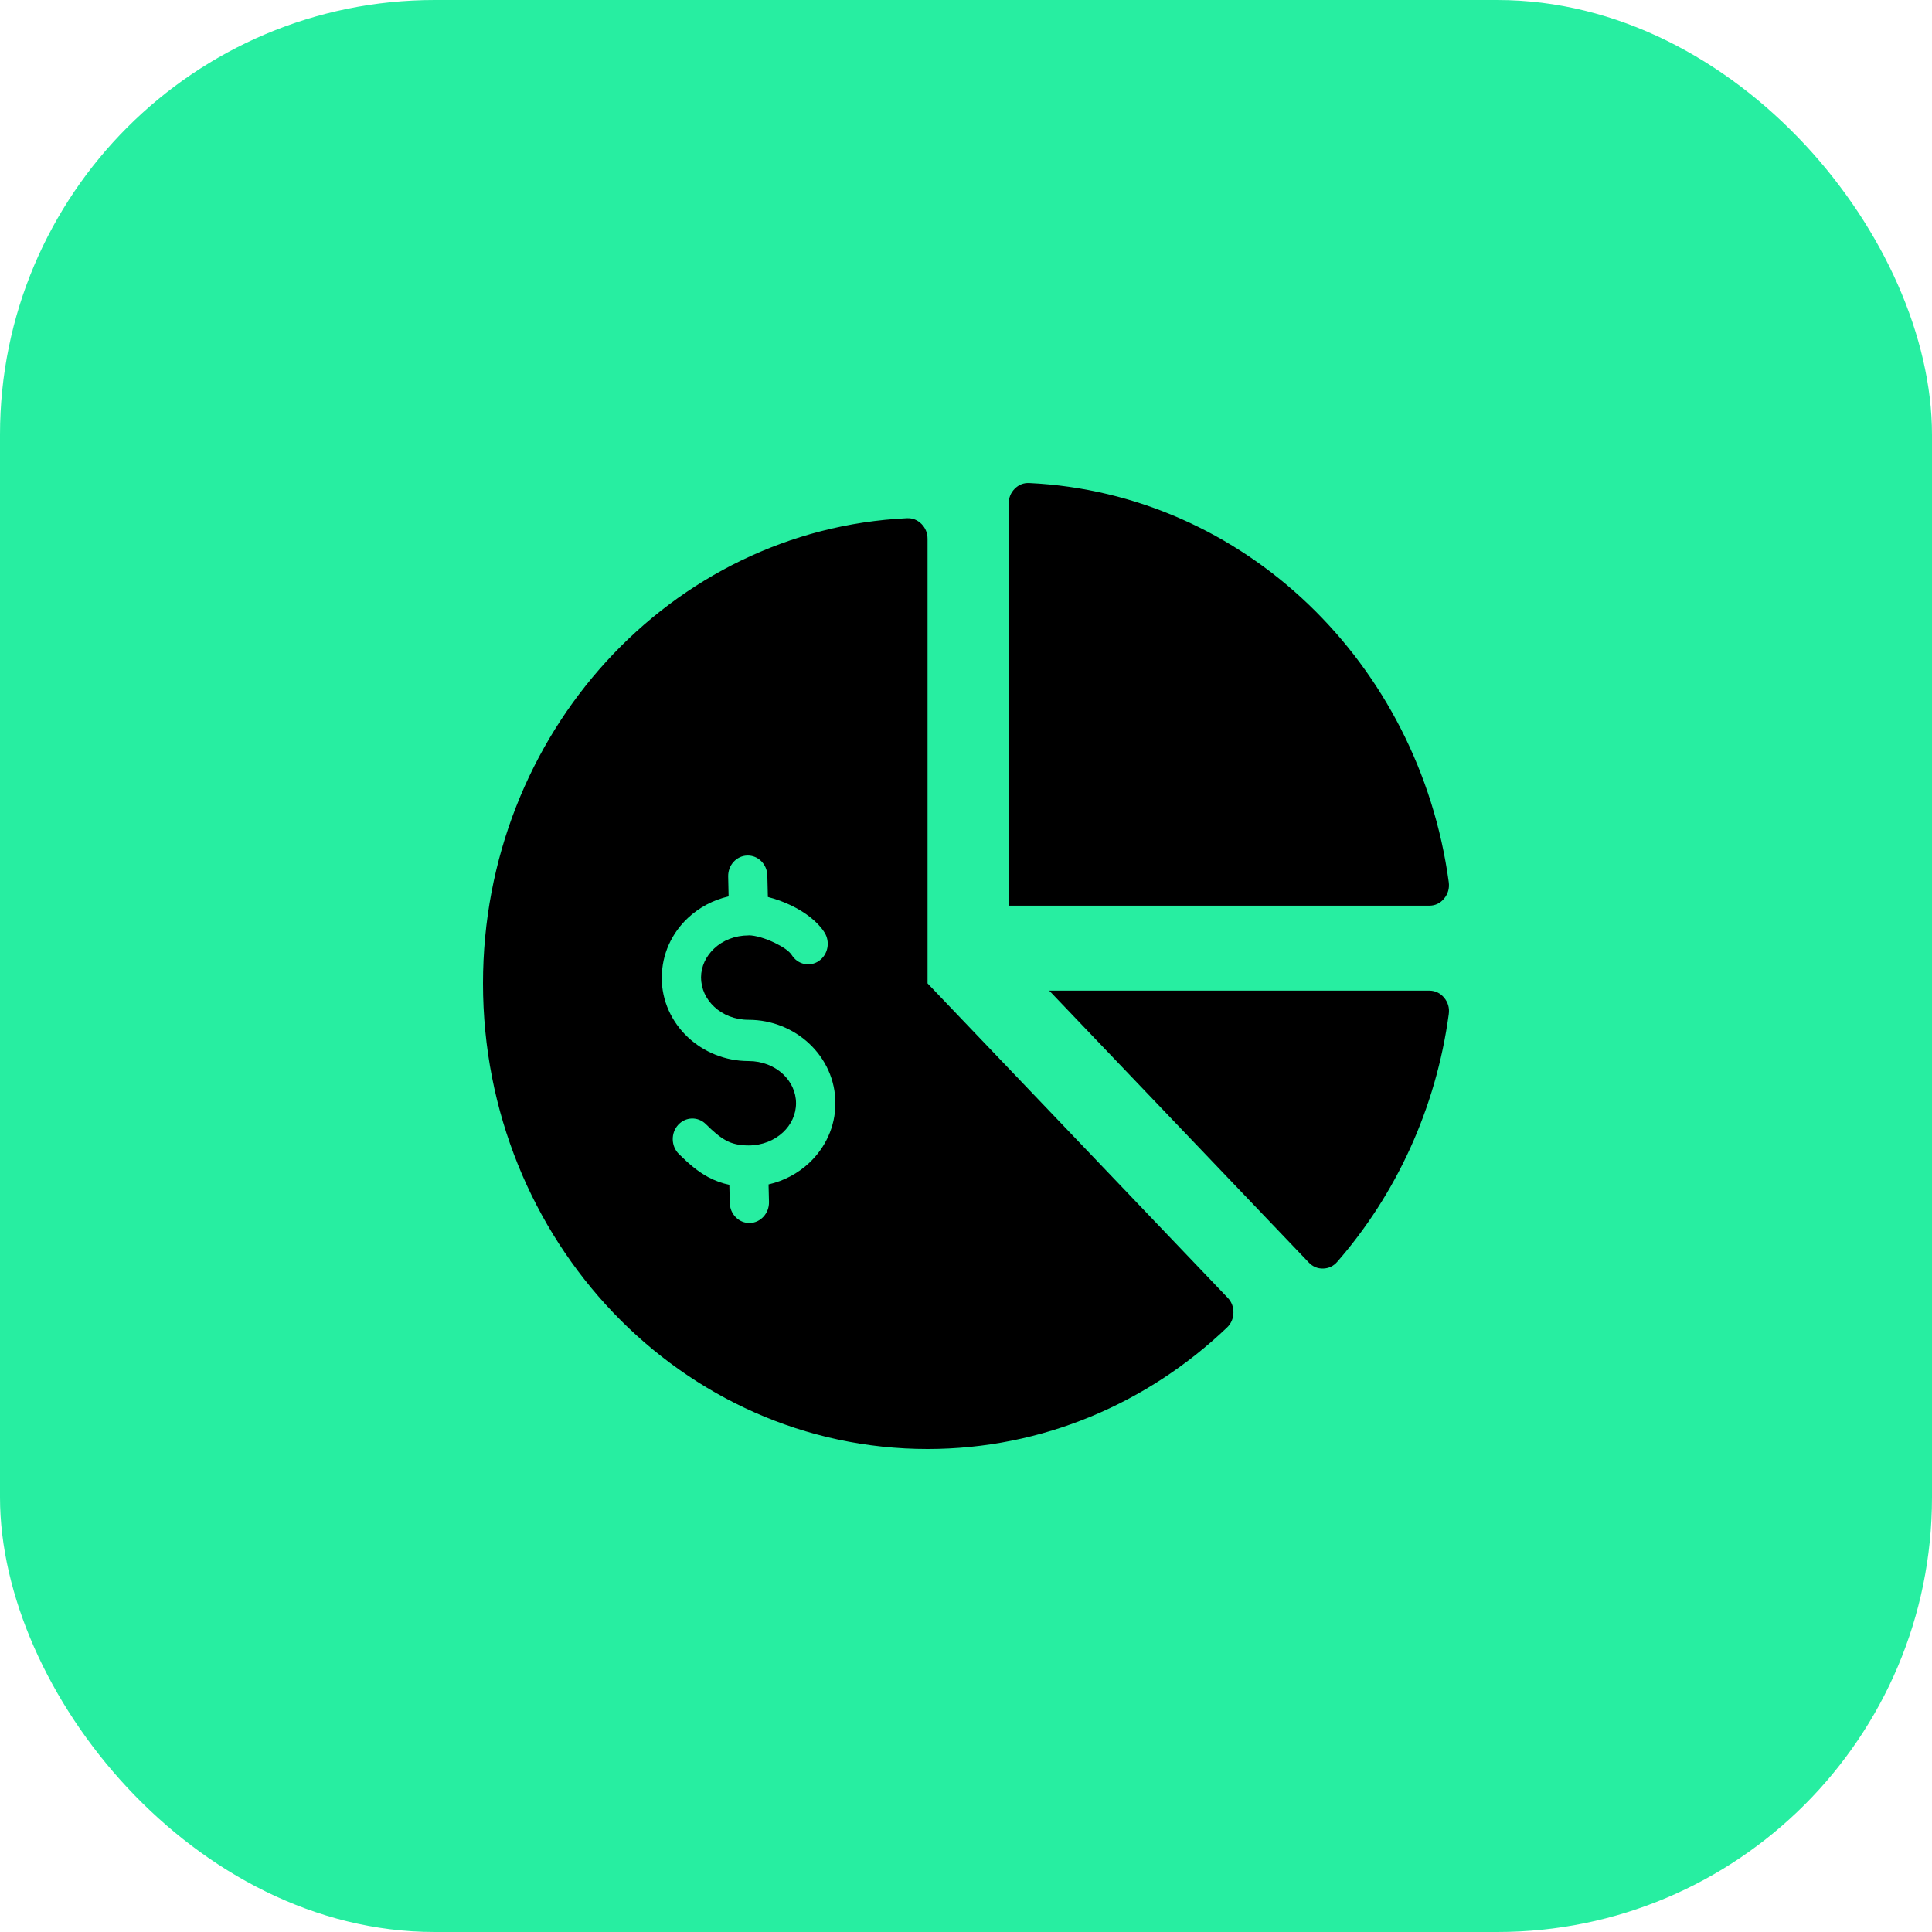
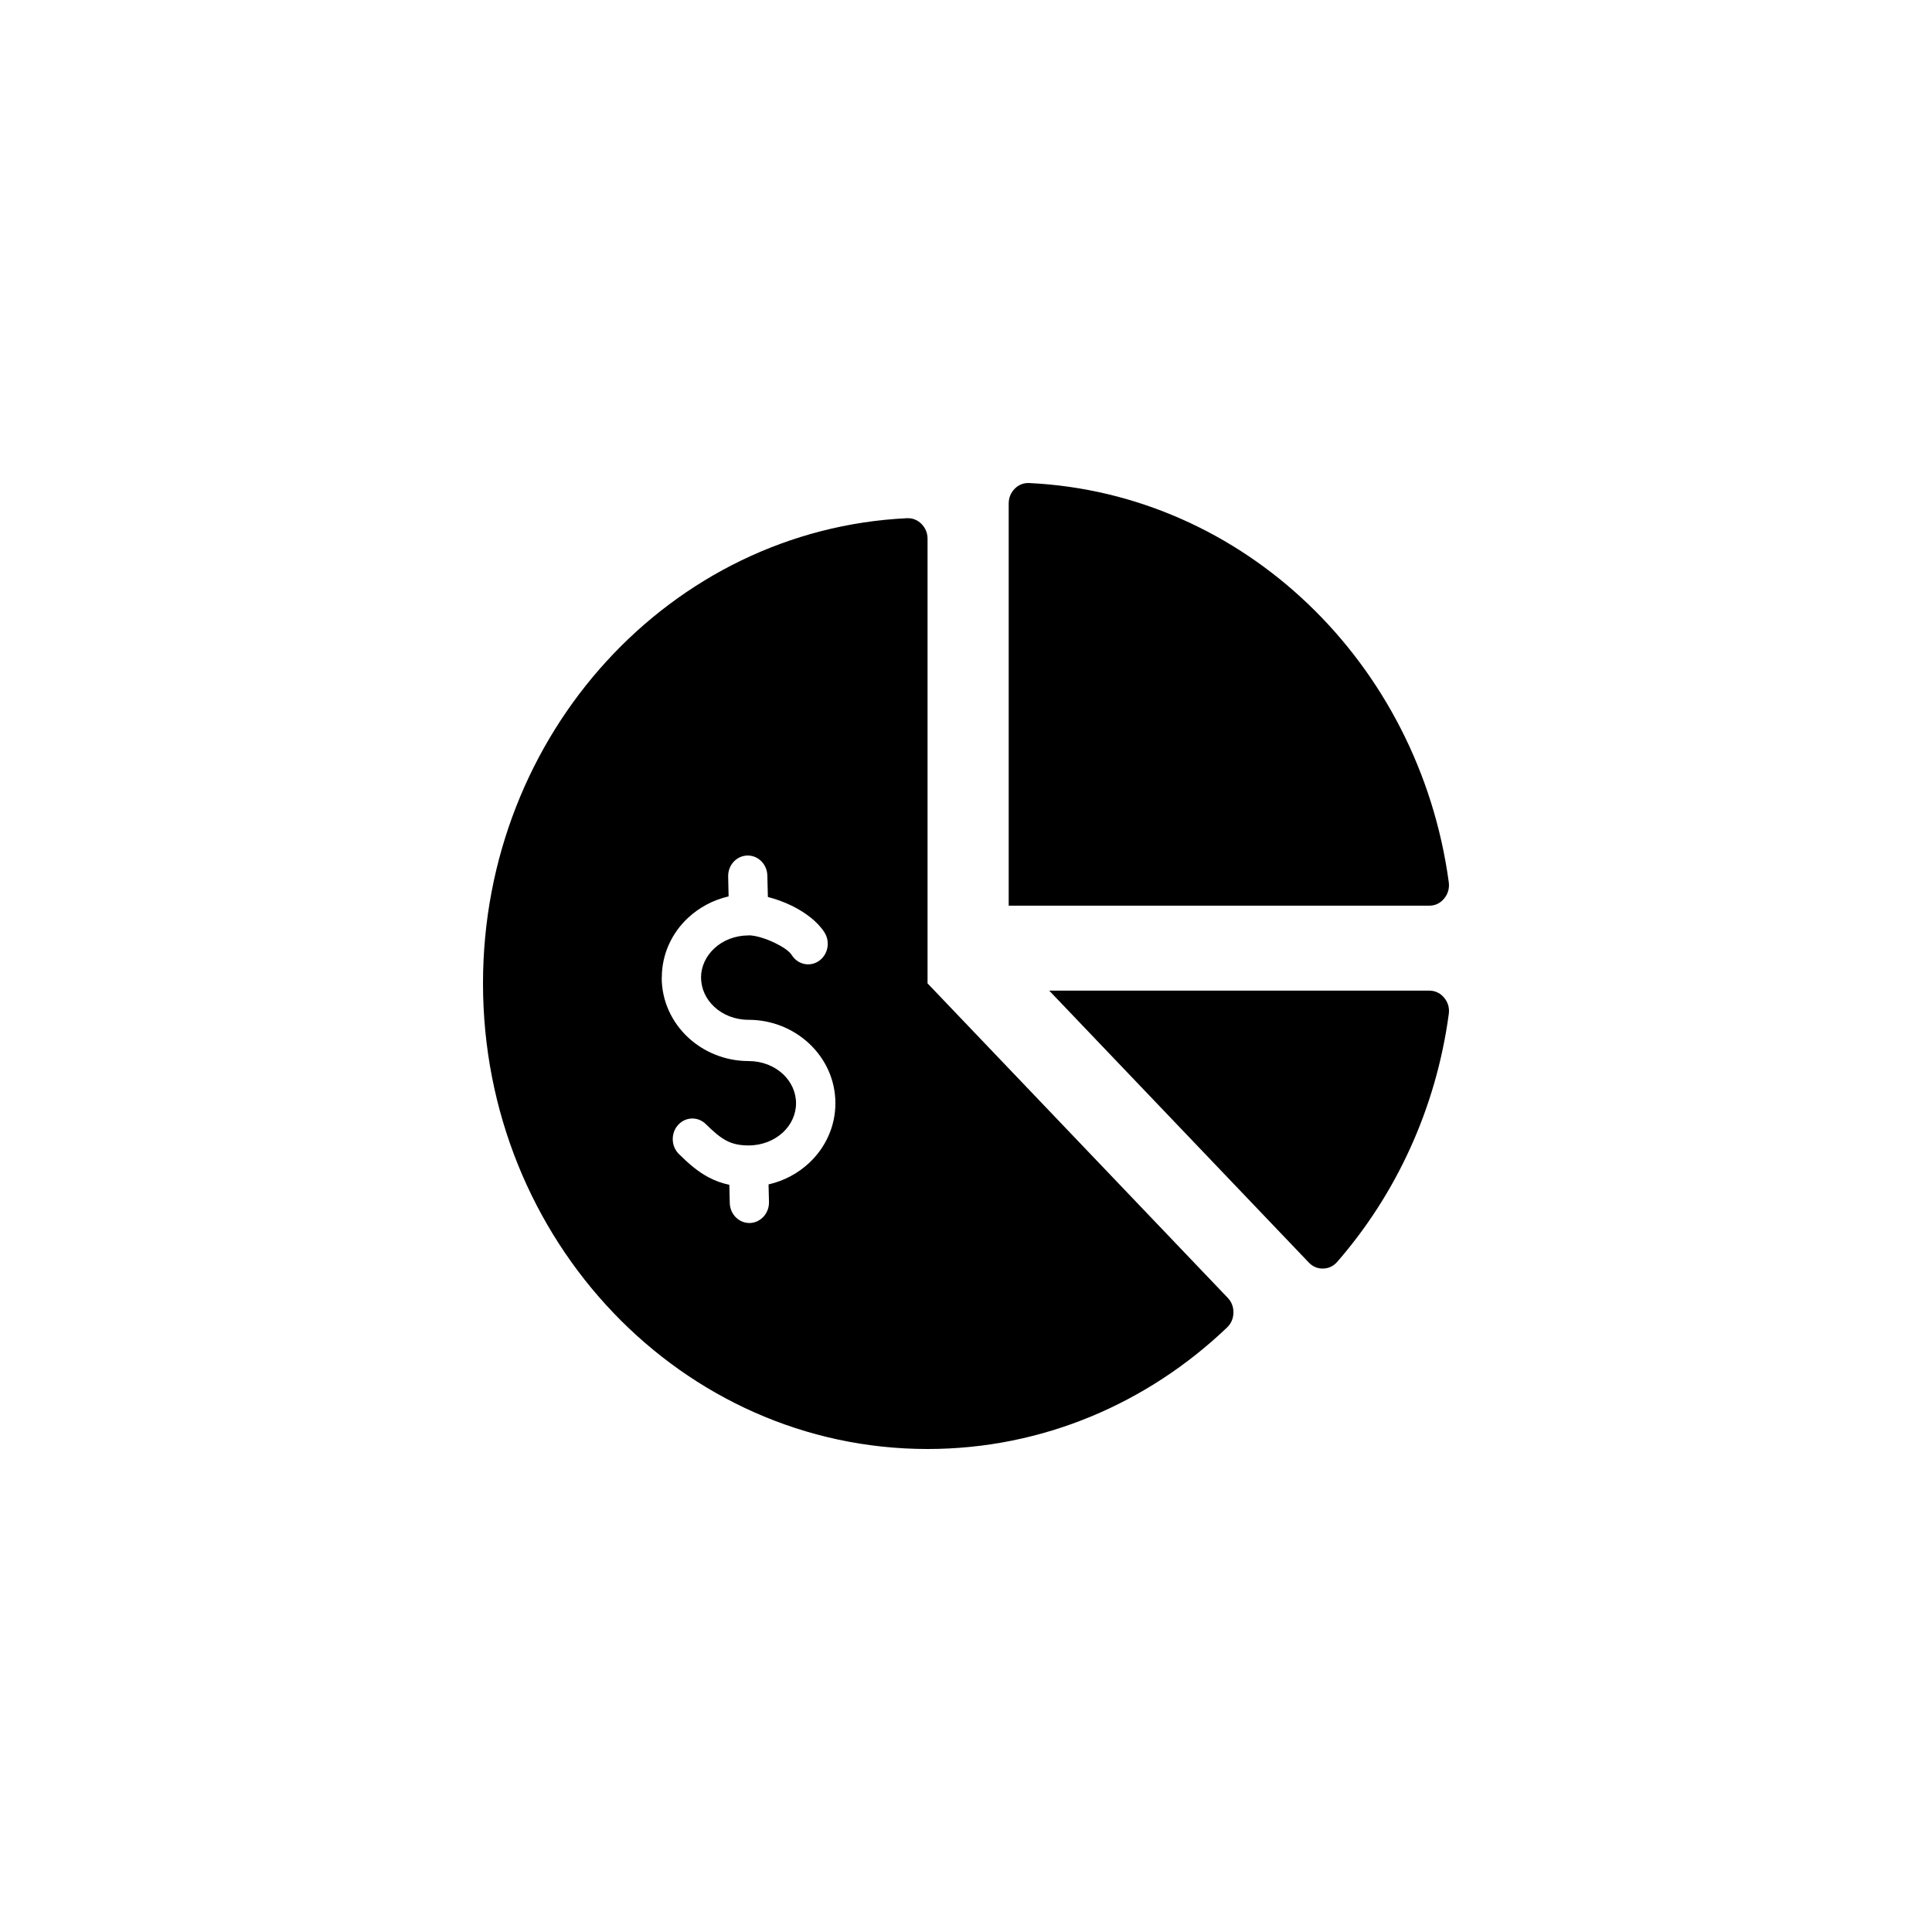
<svg xmlns="http://www.w3.org/2000/svg" width="40" height="40" viewBox="0 0 40 40" fill="none">
-   <rect width="40" height="40" rx="9" fill="#27EEA1" />
  <path fill-rule="evenodd" clip-rule="evenodd" d="M20.884 10.427V18.751H29.591C29.714 18.751 29.819 18.701 29.899 18.604C29.979 18.507 30.012 18.391 29.995 18.264C29.381 13.731 25.757 10.213 21.31 10.001C21.194 9.995 21.093 10.035 21.009 10.118C20.926 10.202 20.884 10.306 20.884 10.427ZM21.723 20.51L27.097 26.139C27.178 26.224 27.279 26.267 27.394 26.264C27.51 26.261 27.608 26.214 27.686 26.125C28.901 24.729 29.73 22.958 29.995 20.997C30.013 20.87 29.98 20.754 29.9 20.657C29.82 20.561 29.714 20.51 29.592 20.51H21.723ZM25.404 27.485C23.768 29.047 21.592 30 19.204 30C14.121 30 10 25.684 10 20.36C10 15.185 13.892 10.962 18.778 10.729C18.893 10.724 18.994 10.764 19.078 10.847C19.161 10.931 19.204 11.035 19.204 11.156V20.36L25.417 26.868C25.499 26.953 25.539 27.058 25.537 27.179C25.534 27.3 25.489 27.403 25.404 27.485ZM14.056 23.893C14.26 24.094 14.446 24.256 14.67 24.375C14.804 24.445 14.944 24.498 15.1 24.53L15.109 24.906C15.114 25.14 15.3 25.326 15.524 25.321C15.748 25.315 15.926 25.12 15.921 24.886L15.912 24.522C16.233 24.449 16.523 24.292 16.752 24.078C17.088 23.763 17.296 23.326 17.296 22.841C17.296 22.356 17.088 21.919 16.752 21.605C16.428 21.302 15.984 21.114 15.498 21.114C15.216 21.114 14.964 21.011 14.786 20.843C14.619 20.687 14.515 20.474 14.515 20.24H14.514C14.514 20.008 14.618 19.795 14.786 19.638C14.964 19.47 15.216 19.367 15.498 19.367V19.365C15.636 19.365 15.848 19.427 16.047 19.524C16.206 19.601 16.341 19.691 16.393 19.774C16.516 19.97 16.767 20.025 16.954 19.896C17.142 19.767 17.194 19.503 17.071 19.307C16.929 19.081 16.669 18.887 16.388 18.75C16.231 18.674 16.061 18.612 15.898 18.571L15.887 18.128C15.882 17.893 15.696 17.707 15.472 17.713C15.248 17.718 15.07 17.913 15.076 18.148L15.085 18.559C14.763 18.633 14.474 18.789 14.244 19.004C13.909 19.317 13.702 19.754 13.702 20.24H13.7C13.7 20.725 13.908 21.162 14.244 21.477C14.569 21.78 15.012 21.968 15.498 21.968C15.78 21.968 16.032 22.071 16.211 22.238C16.378 22.395 16.481 22.608 16.481 22.841C16.481 23.075 16.378 23.288 16.211 23.444C16.032 23.611 15.78 23.715 15.498 23.715C15.303 23.715 15.159 23.68 15.036 23.614C14.899 23.542 14.766 23.424 14.613 23.273C14.45 23.112 14.193 23.12 14.039 23.291C13.885 23.462 13.893 23.732 14.056 23.893Z" fill="black" />
</svg>